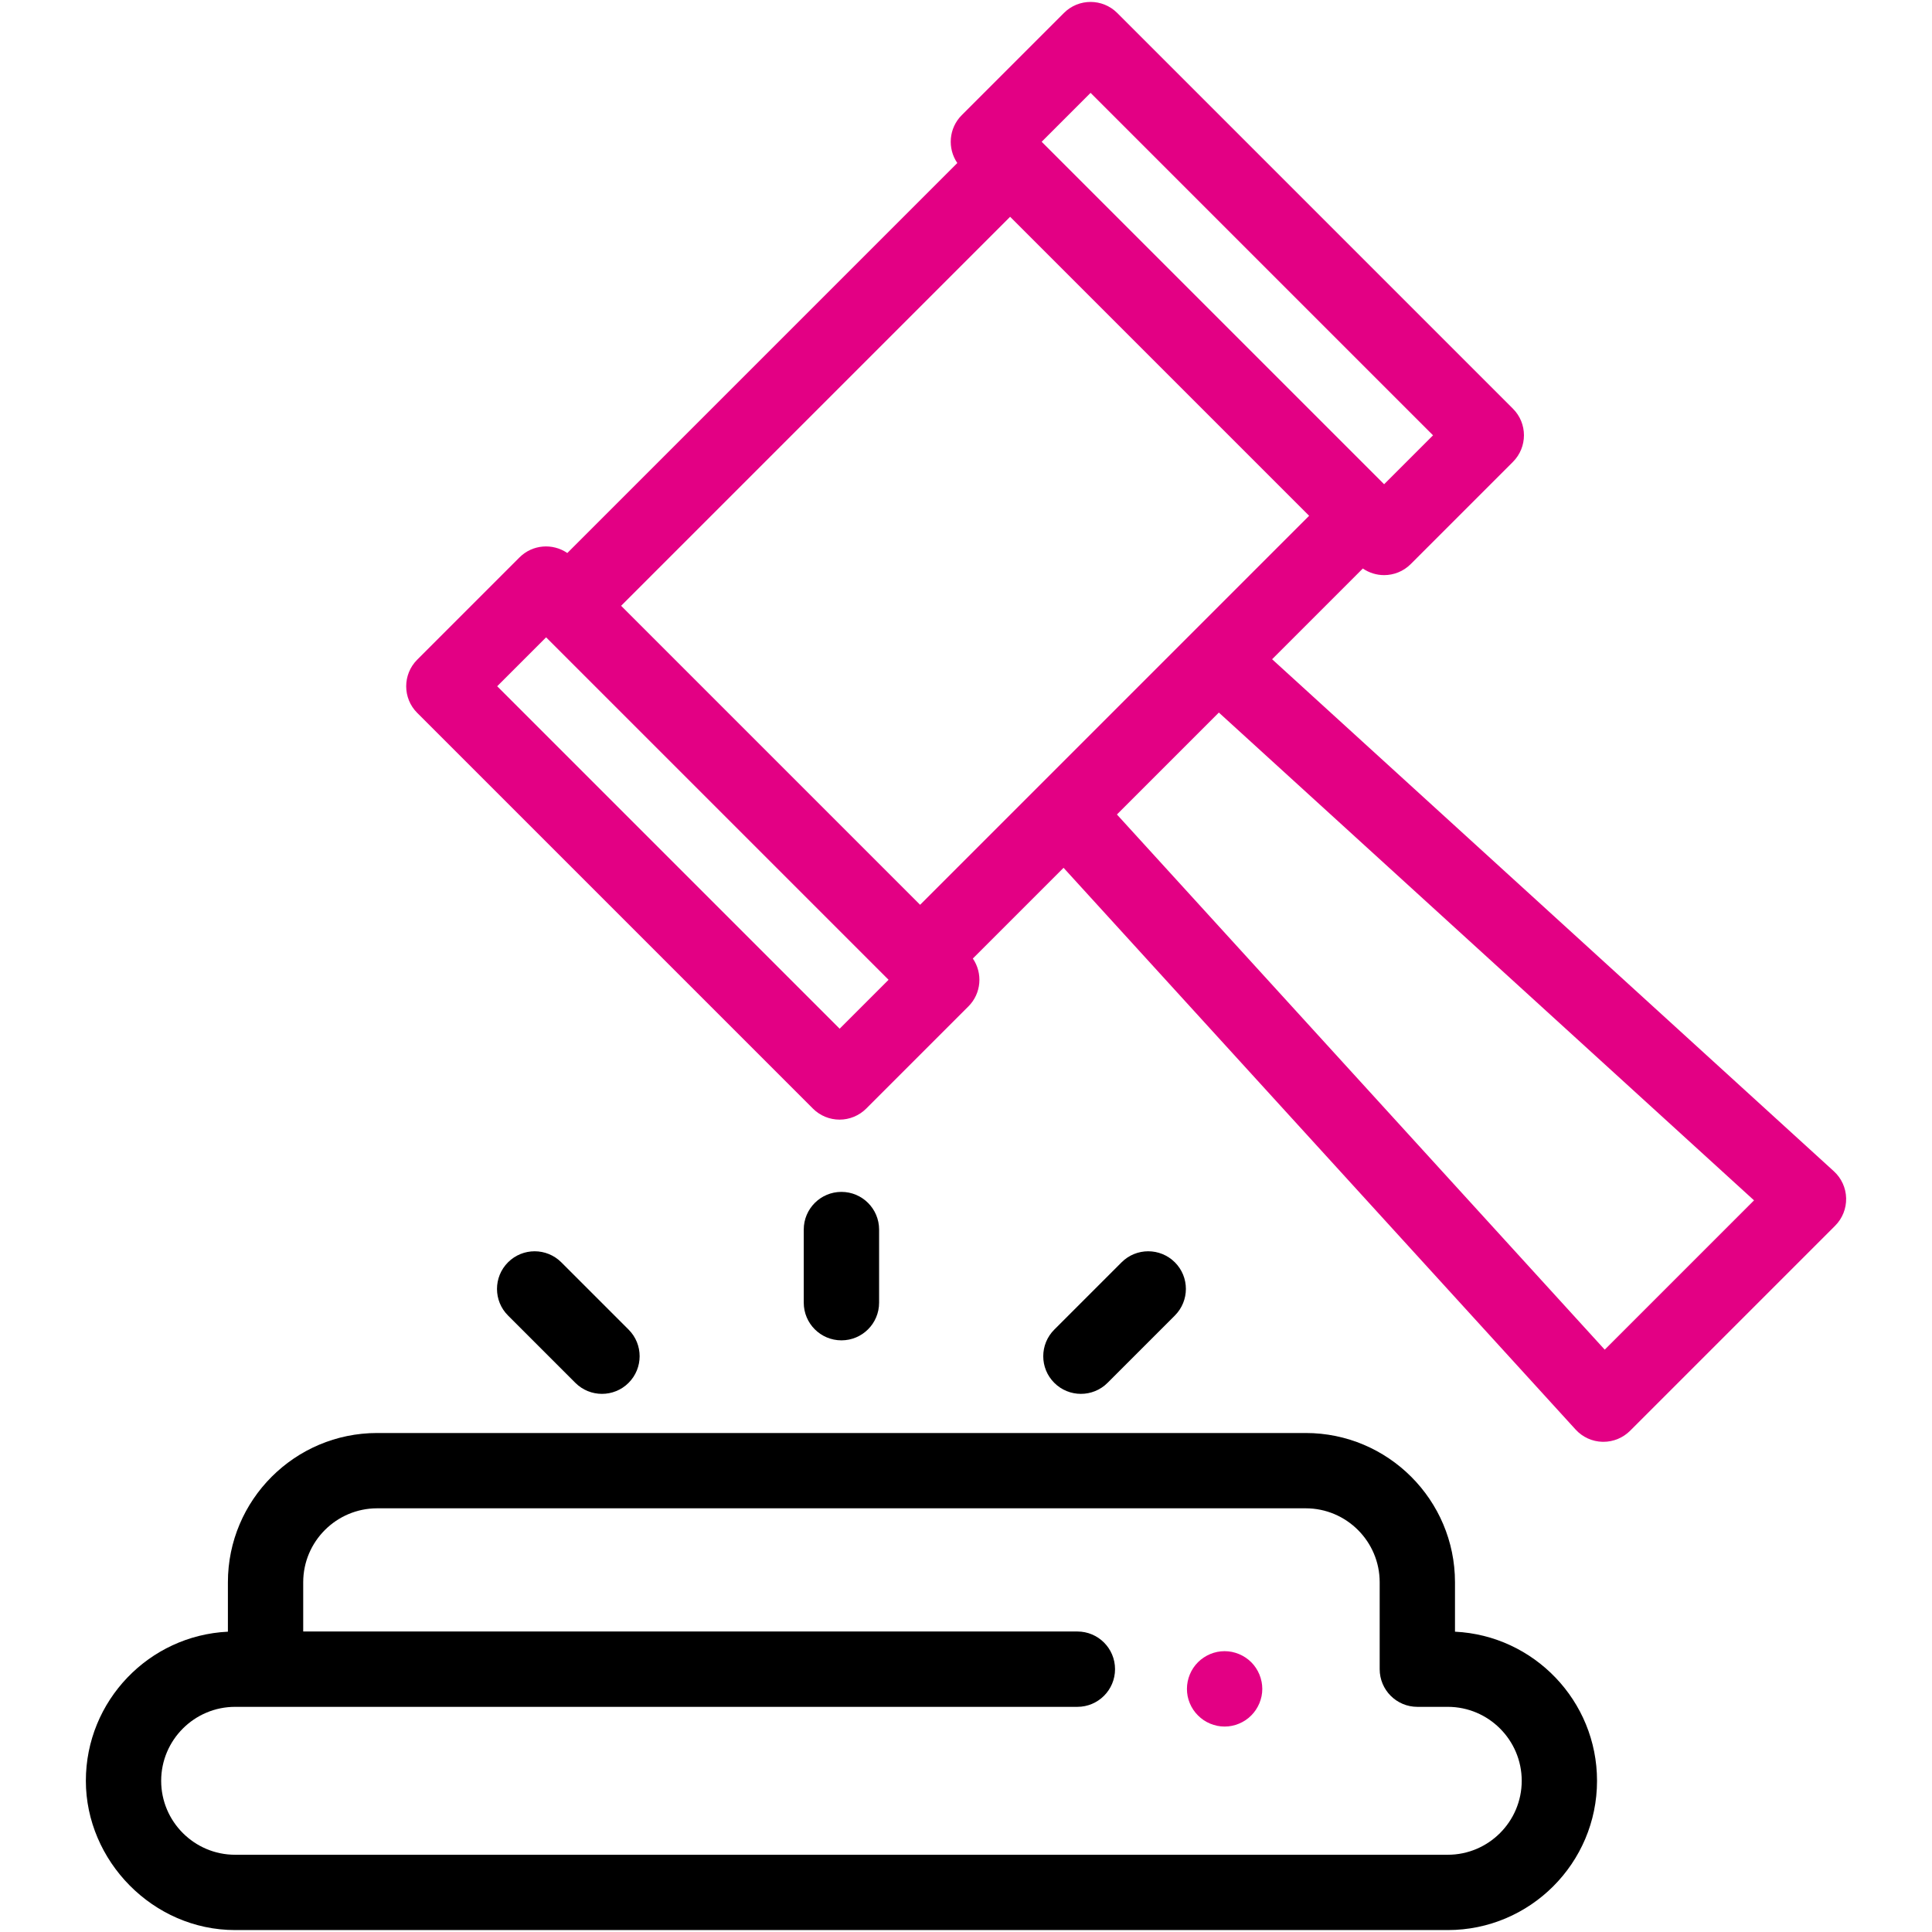
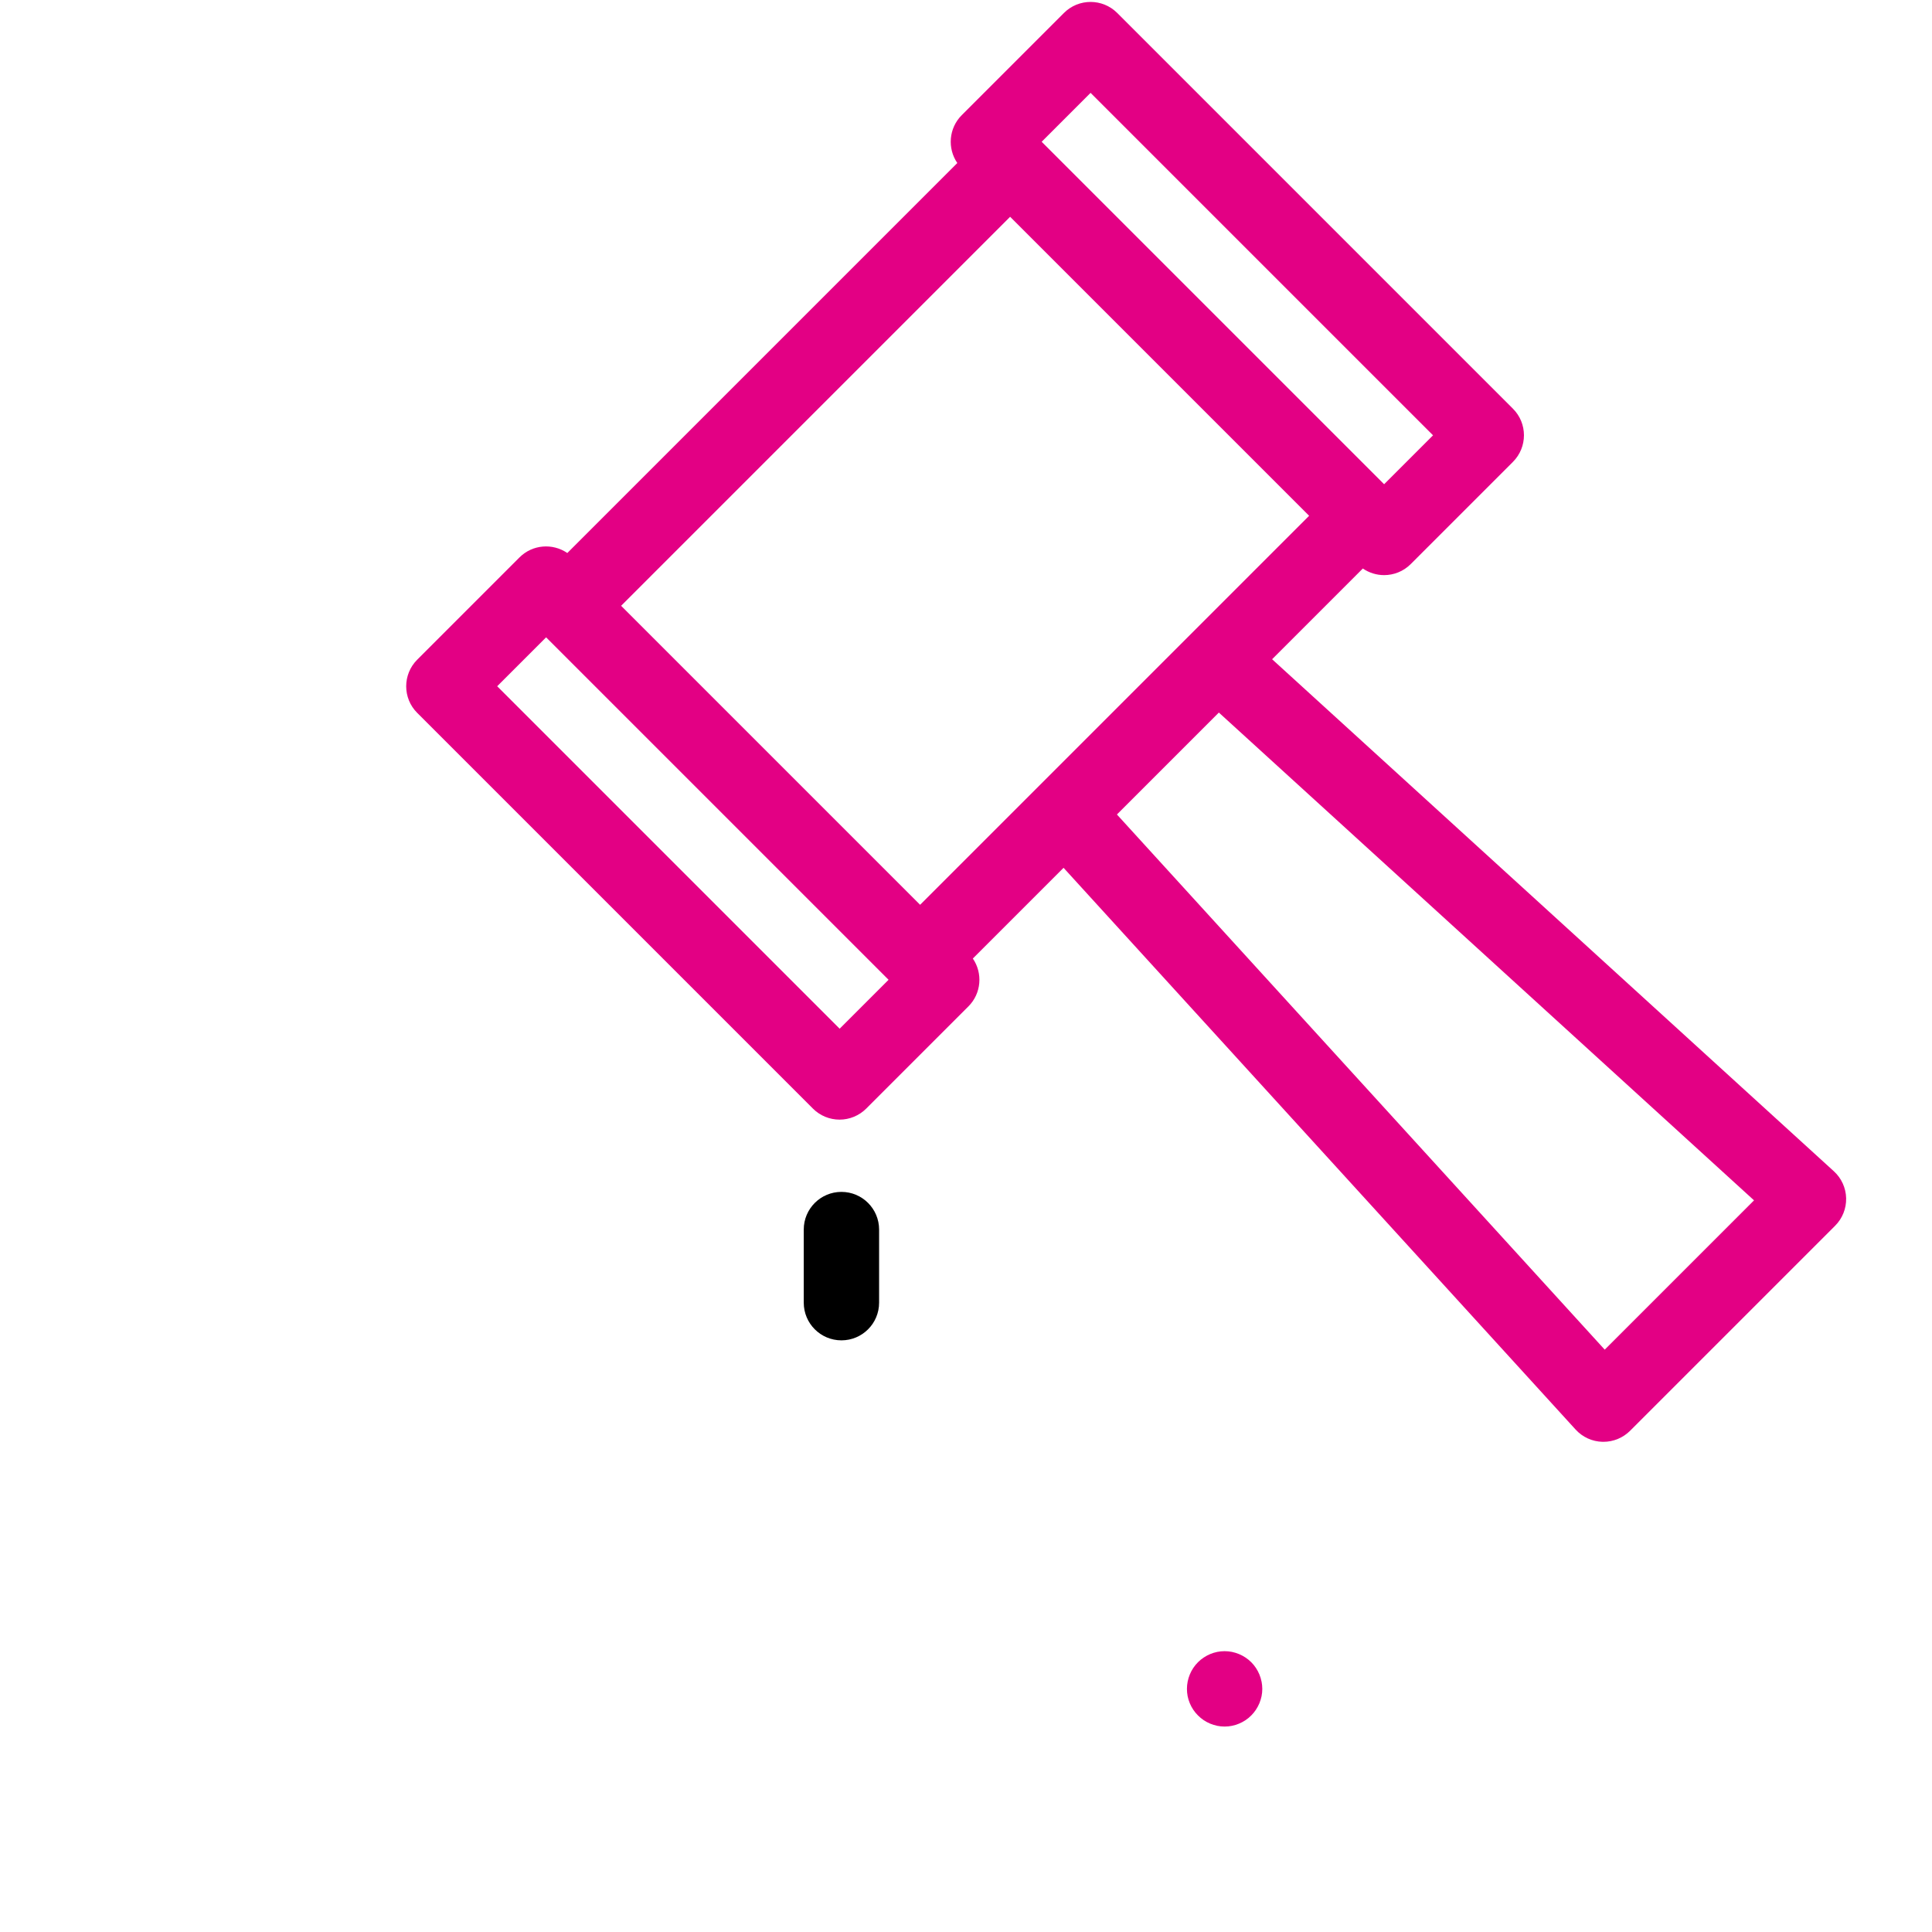
<svg xmlns="http://www.w3.org/2000/svg" id="Layer_1" data-name="Layer 1" viewBox="0 0 500 500">
  <defs>
    <style>
      .cls-1 {
        fill: #e30084;
      }
    </style>
  </defs>
  <path class="cls-1" d="M474.6,303.12l-145.38-132.51,23.48-23.48c1.65,1.13,3.58,1.71,5.5,1.71,2.49,0,4.99-.95,6.89-2.85l26.45-26.45c3.81-3.81,3.81-9.98,0-13.78L289.13,3.35c-3.81-3.8-9.98-3.8-13.78,0l-26.45,26.45c-3.37,3.37-3.75,8.6-1.15,12.39l-100.93,100.93c-3.8-2.6-9.02-2.23-12.39,1.15l-26.45,26.45c-3.81,3.81-3.81,9.98,0,13.78l102.41,102.41c1.83,1.83,4.31,2.85,6.89,2.85s5.06-1.03,6.89-2.85l26.45-26.45c3.37-3.37,3.75-8.6,1.15-12.39l23.48-23.48,132.51,145.37c1.79,1.97,4.32,3.12,6.98,3.18.08,0,.15,0,.23,0,2.58,0,5.06-1.03,6.89-2.85l53.07-53.07c1.88-1.88,2.91-4.45,2.85-7.12-.06-2.66-1.21-5.18-3.18-6.98ZM282.24,24.03l88.63,88.63-12.66,12.66-88.63-88.63,12.66-12.66ZM217.3,266.23l-88.63-88.63,12.66-12.66,88.63,88.63-12.66,12.66ZM238.12,234.16l-77.38-77.38,100.68-100.68,77.38,77.38-100.68,100.68ZM415.3,349.29l-126.24-138.5,26.38-26.38,138.5,126.24-38.63,38.63Z" />
-   <path d="M376.55,422.28v-12.79c0-21.3-17.33-38.63-38.63-38.63H97.61c-21.3,0-38.63,17.33-38.63,38.63v12.79c-20.44.98-36.76,17.91-36.76,38.59s17.33,38.63,38.63,38.63h313.83c21.3,0,38.63-17.33,38.63-38.63,0-20.67-16.33-37.61-36.76-38.59ZM374.68,480.01H60.85c-10.55,0-19.14-8.59-19.14-19.14s8.59-19.14,19.14-19.14h7.87s.06,0,.1,0c.01,0,.03,0,.04,0h209.96c5.38,0,9.75-4.36,9.75-9.75s-4.36-9.75-9.75-9.75H78.47v-12.74c0-10.55,8.59-19.14,19.14-19.14h240.31c10.55,0,19.14,8.59,19.14,19.14v22.49c0,5.38,4.36,9.75,9.75,9.75h7.87c10.55,0,19.14,8.59,19.14,19.14,0,10.55-8.59,19.14-19.14,19.14Z" />
  <path class="cls-1" d="M326.48,435.17c-.12-.62-.31-1.24-.55-1.82-.24-.59-.55-1.16-.9-1.69-.35-.54-.76-1.03-1.21-1.48-.45-.45-.95-.86-1.48-1.21-.53-.35-1.09-.65-1.69-.9-.59-.24-1.2-.43-1.82-.56-1.26-.25-2.55-.25-3.81,0-.61.13-1.23.31-1.82.56-.58.24-1.15.55-1.68.9-.54.35-1.03.76-1.48,1.21-1.82,1.81-2.86,4.33-2.86,6.89,0,.64.06,1.28.18,1.91.13.61.31,1.23.56,1.82.24.59.55,1.15.9,1.68.36.54.77,1.03,1.22,1.48s.95.86,1.48,1.22c.53.35,1.09.65,1.68.9.59.24,1.21.43,1.82.56.63.13,1.28.19,1.91.19s1.28-.06,1.9-.19c.62-.13,1.24-.31,1.82-.56.59-.24,1.16-.55,1.69-.9.54-.36,1.03-.77,1.48-1.22.45-.45.86-.95,1.21-1.48.35-.53.65-1.09.9-1.68.24-.59.43-1.21.56-1.82.13-.63.19-1.27.19-1.91,0-.63-.07-1.27-.19-1.9Z" />
  <path d="M217.76,308.46c-5.38,0-9.75,4.36-9.75,9.75v18.92c0,5.38,4.36,9.75,9.75,9.75s9.75-4.36,9.75-9.75v-18.92c0-5.38-4.36-9.75-9.75-9.75Z" />
-   <path d="M162.68,344.1l-17.42-17.42c-3.81-3.8-9.98-3.8-13.78,0-3.81,3.81-3.81,9.98,0,13.78l17.42,17.42c1.9,1.9,4.4,2.85,6.89,2.85s4.99-.95,6.89-2.85c3.81-3.81,3.81-9.98,0-13.78Z" />
-   <path d="M304.05,326.68c-3.81-3.8-9.98-3.8-13.78,0l-17.42,17.42c-3.81,3.81-3.81,9.98,0,13.78,1.9,1.9,4.4,2.85,6.89,2.85s4.99-.95,6.89-2.85l17.42-17.42c3.81-3.81,3.81-9.98,0-13.78Z" />
</svg>